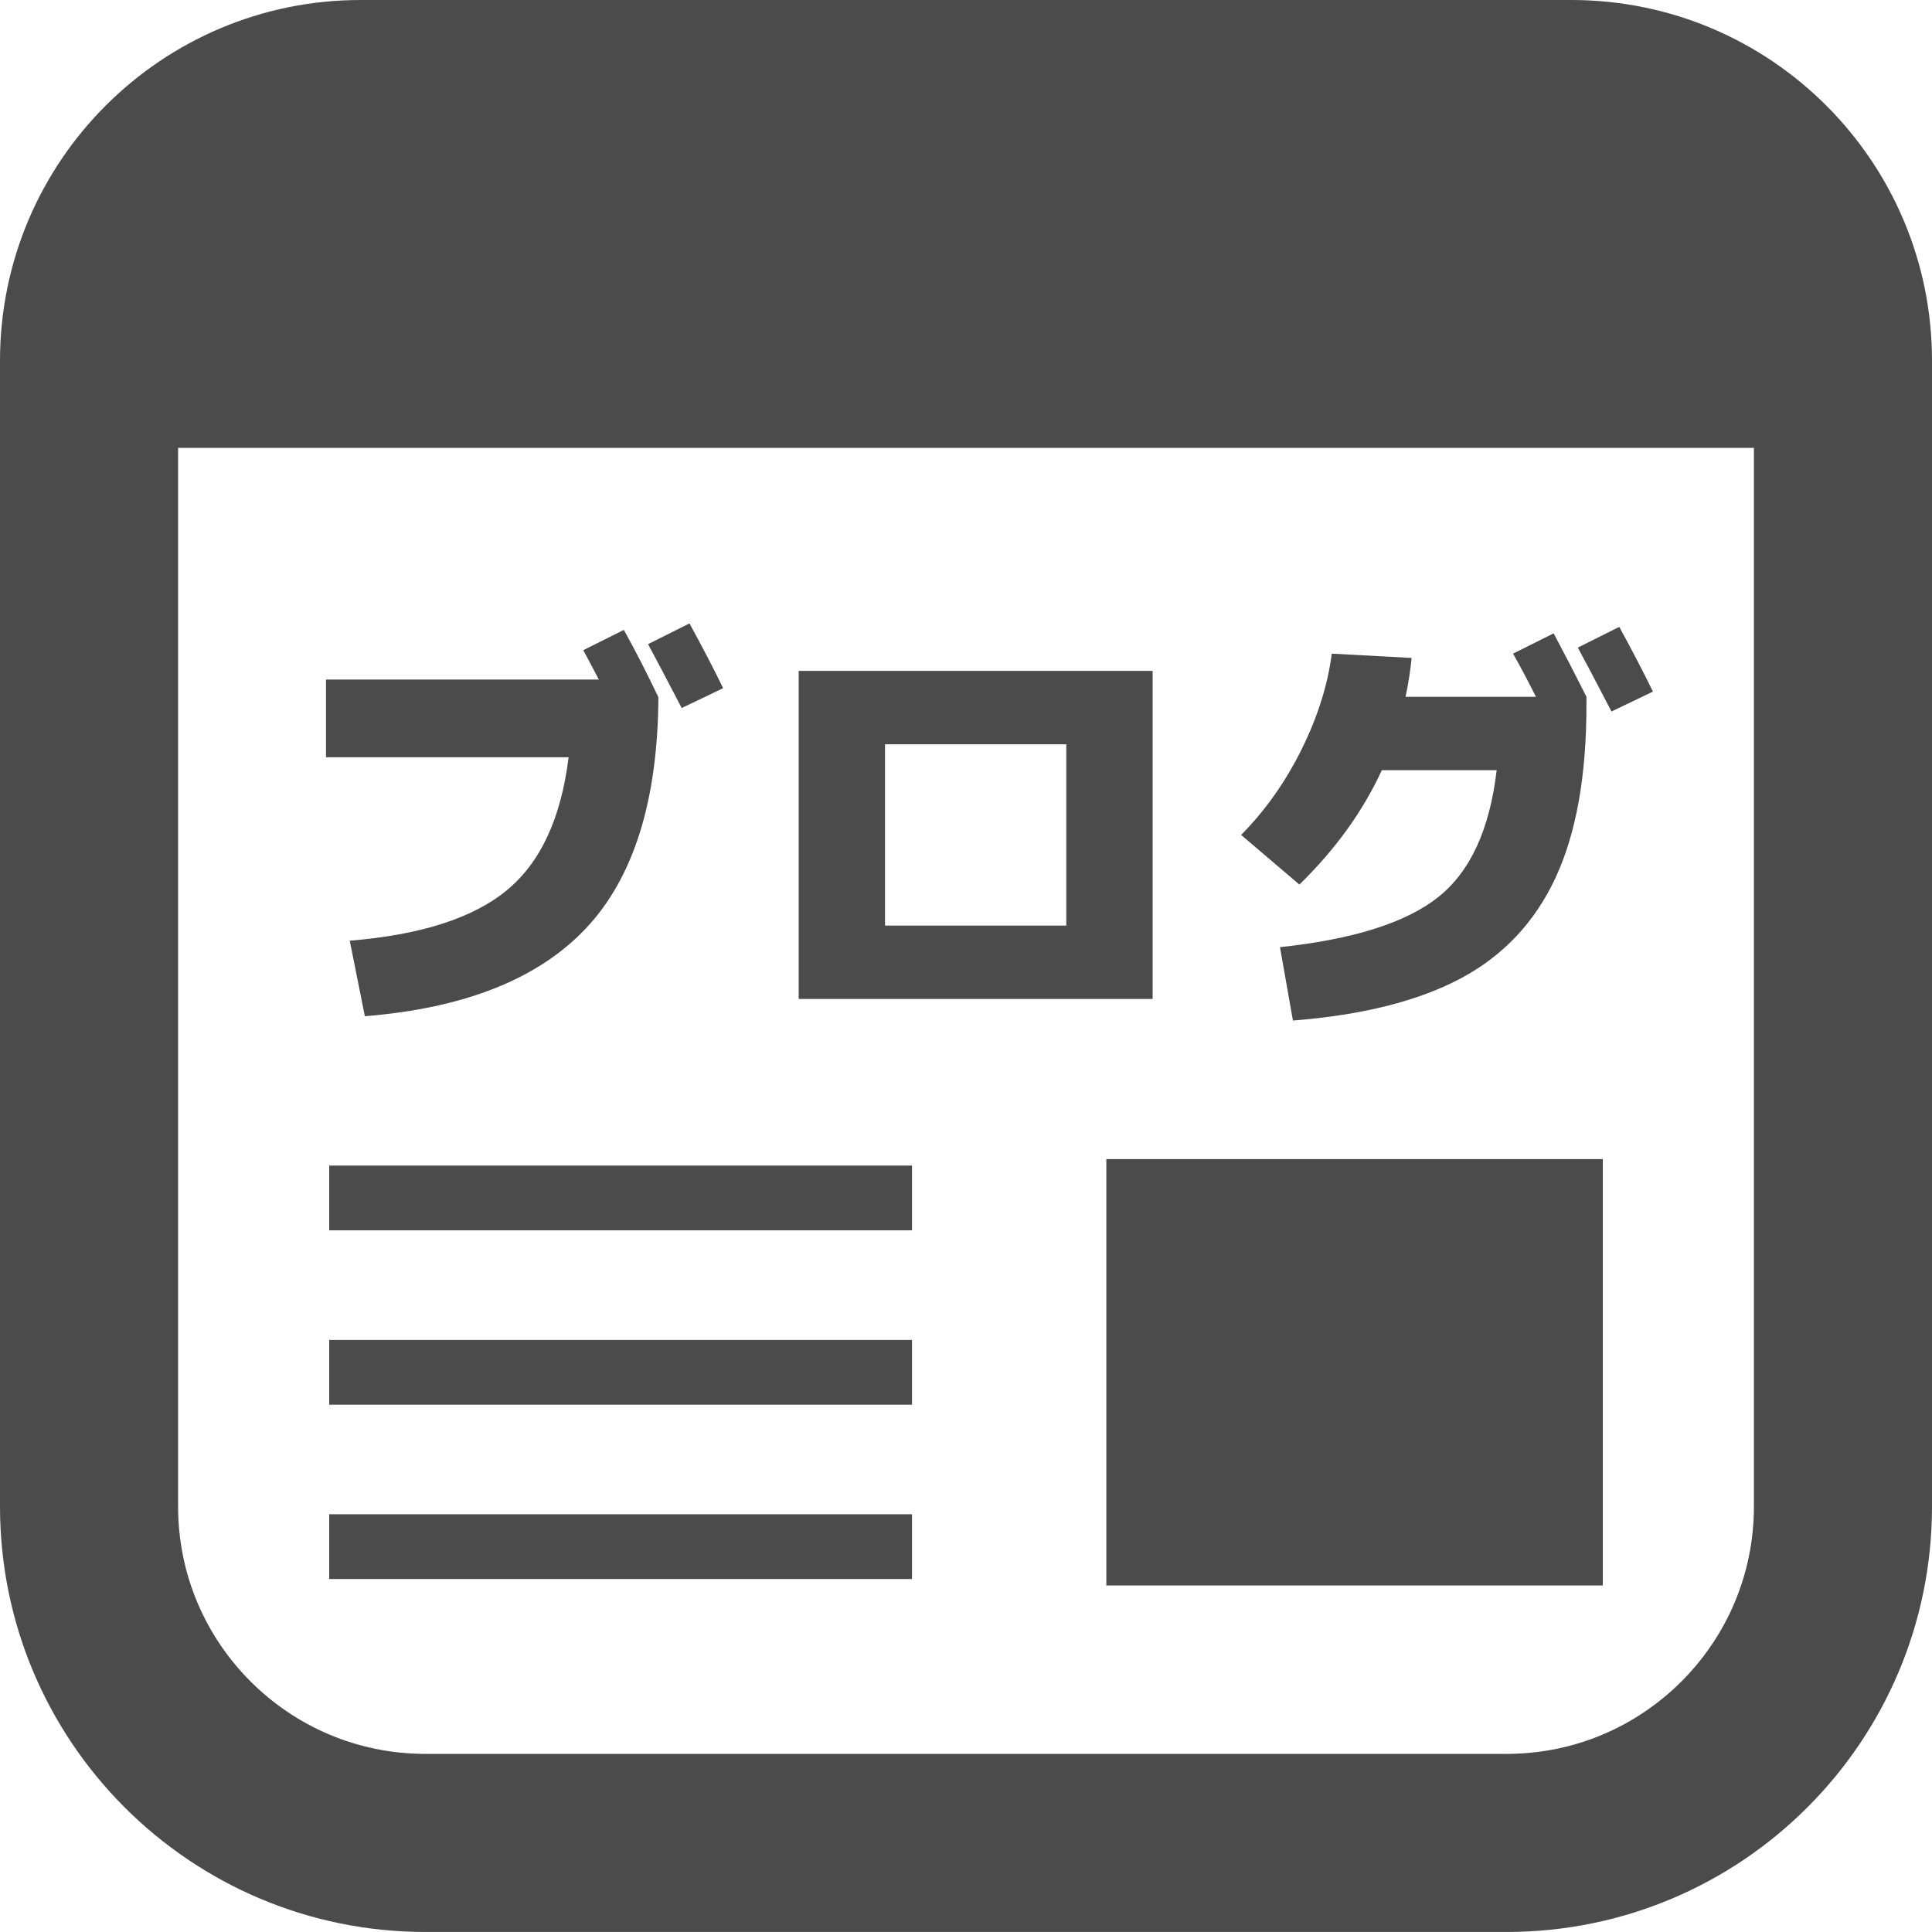
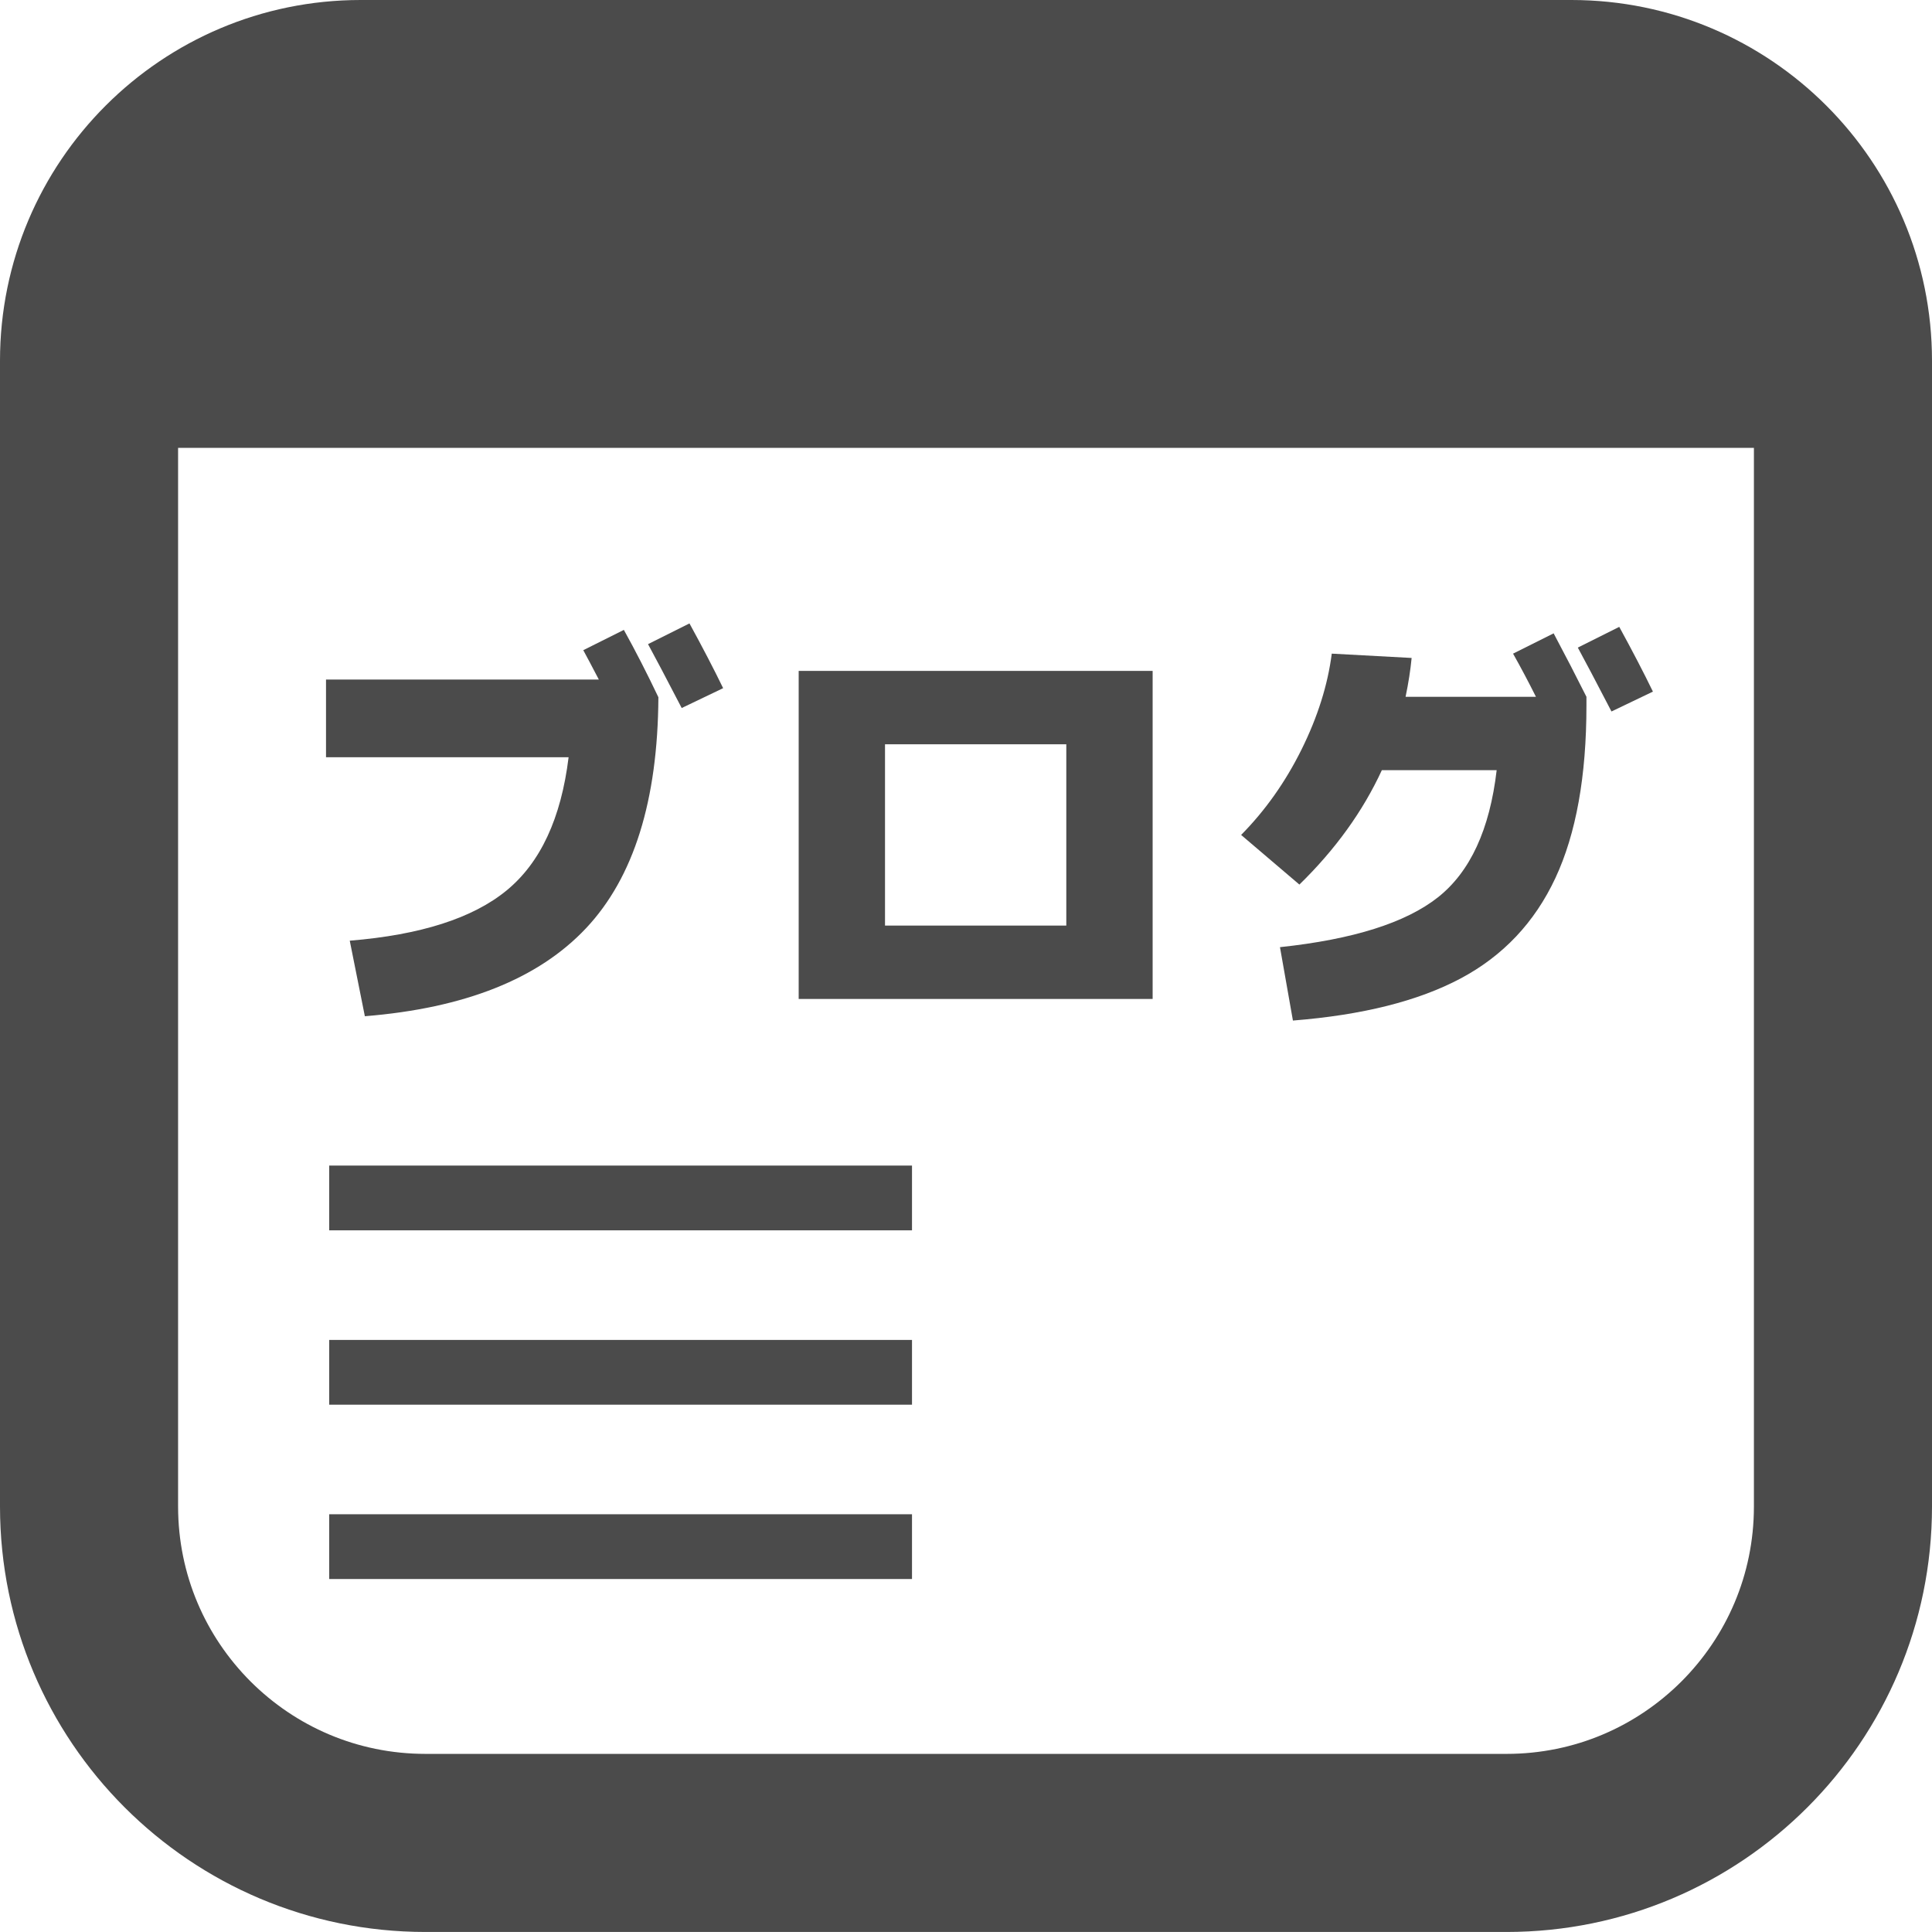
<svg xmlns="http://www.w3.org/2000/svg" version="1.1" id="_x32_" x="0px" y="0px" width="595.279px" height="595.271px" viewBox="0 123.31 595.279 595.271" enable-background="new 0 123.31 595.279 595.271" xml:space="preserve">
  <g>
    <g>
-       <rect x="340.874" y="480.454" fill="#4B4B4B" width="152.974" height="131.364" />
      <rect x="101.434" y="482.441" fill="#4B4B4B" width="179.569" height="19.953" />
      <rect x="101.434" y="589.877" fill="#4B4B4B" width="179.569" height="19.953" />
      <rect x="101.434" y="536.164" fill="#4B4B4B" width="179.569" height="19.954" />
      <path fill="#4B4B4B" d="M484.162,123.31H111.127C49.746,123.32,0.019,173.057,0,234.428V587.51    c0.029,72.389,58.671,131.051,131.08,131.07h333.129c72.398-0.02,131.051-58.672,131.07-131.07V234.428    C595.271,173.057,545.532,123.32,484.162,123.31z M540.408,587.51c-0.01,21.102-8.497,40.023-22.32,53.877    c-13.854,13.825-32.775,22.312-53.878,22.321H131.08c-21.103-0.011-40.034-8.497-53.887-22.321    c-13.826-13.854-22.303-32.775-22.321-53.877V261.308h485.537L540.408,587.51L540.408,587.51z" />
    </g>
    <g>
      <path fill="#4B4B4B" d="M192.22,317.39c3.545,6.384,7.093,13.3,10.64,20.748c-0.179,31.833-7.604,55.55-22.278,71.155    c-14.676,15.607-37.396,24.649-68.163,27.132l-4.655-23.275c21.812-1.773,37.926-6.937,48.346-15.495    c10.417-8.556,16.779-22.232,19.085-41.03H100.45v-23.94h84.056c-2.128-4.078-3.724-7.093-4.788-9.044L192.22,317.39z     M222.81,335.345l-12.768,6.118c-4.788-9.221-8.246-15.781-10.374-19.684l12.768-6.384    C216.513,322.843,219.971,329.493,222.81,335.345z" />
      <path fill="#4B4B4B" d="M272.685,431.105h-26.6v-101.08h109.06v101.08H272.685z M272.685,408.495h55.859v-55.86h-55.859V408.495z" />
      <path fill="#4B4B4B" d="M400.365,395.86l-17.955-15.295c7.447-7.535,13.653-16.313,18.62-26.334    c4.964-10.019,8.066-19.861,9.31-29.526l24.605,1.33c-0.355,3.724-0.978,7.714-1.862,11.97h40.166    c-2.307-4.609-4.655-9.044-7.049-13.3l12.502-6.251c3.635,6.829,7.003,13.346,10.107,19.551v2.66    c0,21.812-3.191,39.546-9.576,53.2c-6.384,13.655-16.115,23.963-29.193,30.923c-13.079,6.959-30.303,11.282-51.67,12.967    l-3.99-22.609c22.521-2.394,38.747-7.515,48.678-15.362c9.93-7.847,15.96-20.902,18.088-39.168h-35.378    C419.916,373.296,411.448,385.043,400.365,395.86z M509.292,336.409l-12.769,6.118c-4.787-9.221-8.245-15.781-10.374-19.684    l12.769-6.384C502.995,323.907,506.453,330.557,509.292,336.409z" />
    </g>
  </g>
</svg>